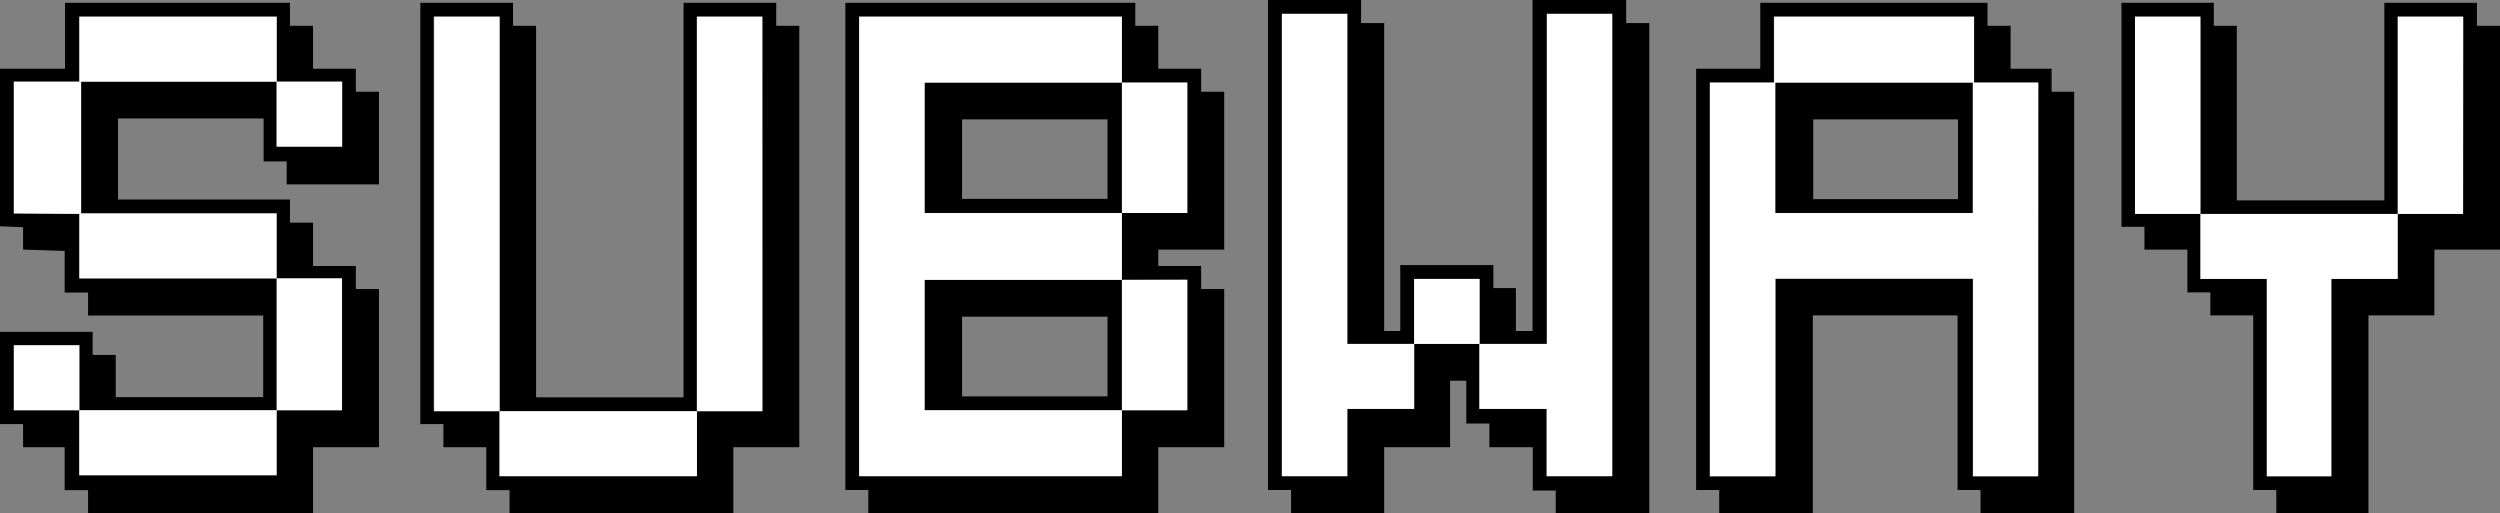
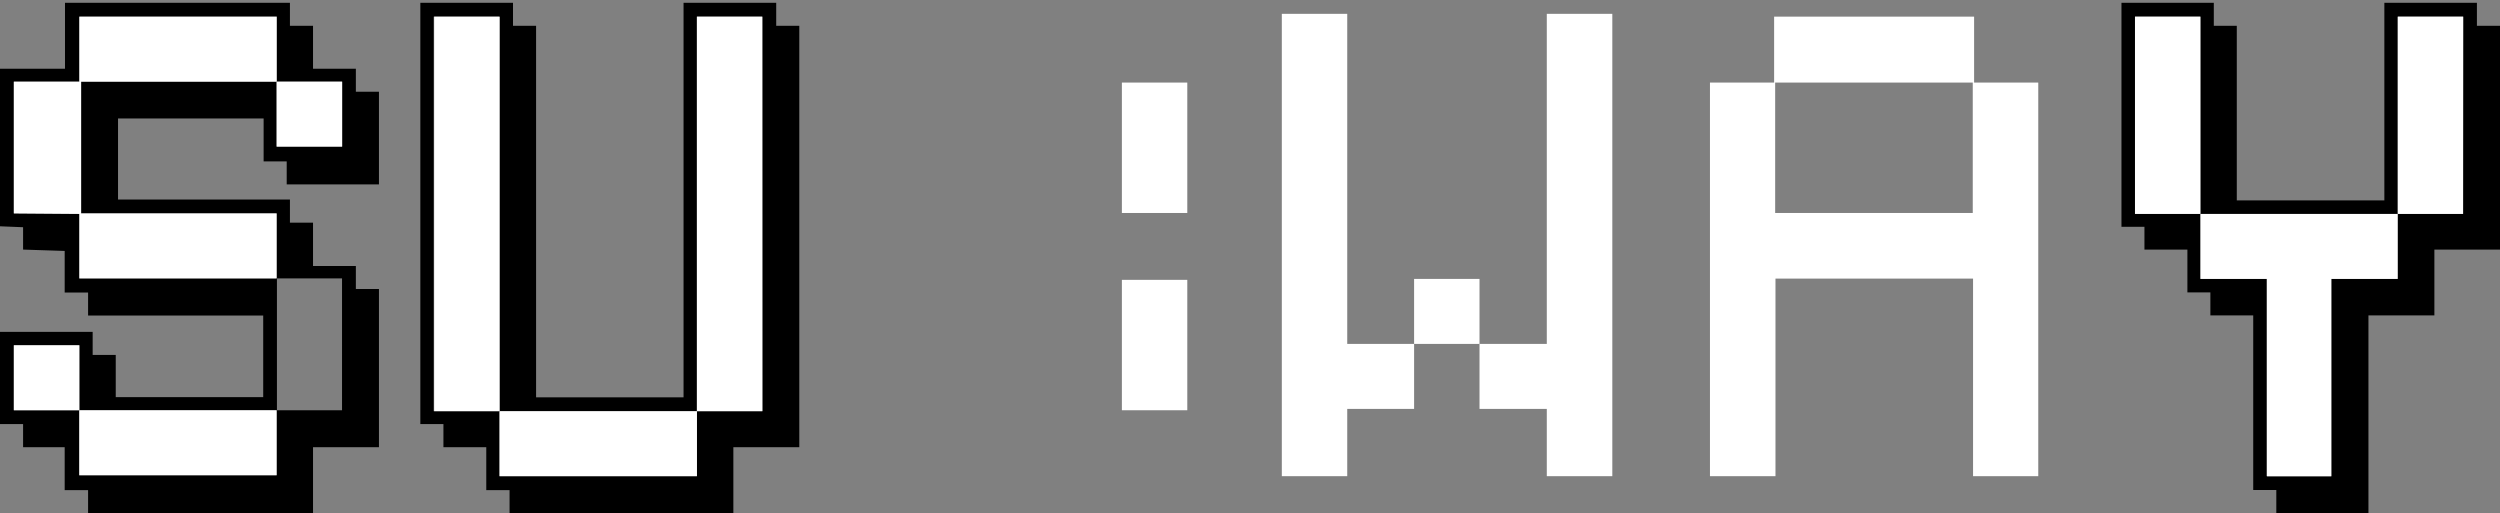
<svg xmlns="http://www.w3.org/2000/svg" viewBox="0 0 240.4 49.33">
  <rect x="0" y="0" width="240.4" height="49.33" fill="#808080" stroke="none" />
  <defs>
    <style>.cls-1{fill:#fff;}</style>
  </defs>
  <title>6</title>
  <g id="Laag_2" data-name="Laag 2">
    <g id="background">
      <path d="M36.44,17.73V8.82H34.22V6.61H30.1V2.48H27.88V.27H6.25V6.61H0V21.76l2.22.09V24l4,.13v4H8.47v2.21H25.31v7.85H11.13V34.13H8.91V31.91H0v8.87H2.22V43h4v4.13H8.47v2.21H30.1V43h6.34V27.79H34.22V25.58H30.1V21.41H27.88V19.19H11.35v-7.8h14v4.13h2.22v2.21ZM26.6,14.1V7.85H7.8V20.52H26.6v6.25h6.29V39.45H26.6V45.7h-19V39.45H1.33V33.2h6.3v6.25h19V26.77h-19v-6.2l-6.3-.05V7.85h6.3V1.6h19V7.85h6.29V14.1Z" />
-       <rect class="cls-1" x="26.6" y="26.77" width="6.29" height="12.68" />
      <rect class="cls-1" x="1.33" y="33.2" width="6.3" height="6.25" />
      <rect class="cls-1" x="7.63" y="39.45" width="18.97" height="6.25" />
      <rect class="cls-1" x="26.6" y="7.85" width="6.29" height="6.25" />
      <polygon class="cls-1" points="7.8 7.85 7.8 20.52 26.6 20.52 26.6 26.77 7.63 26.77 7.63 20.57 1.33 20.52 1.33 7.85 7.63 7.85 7.63 1.6 26.6 1.6 26.6 7.85 7.8 7.85" />
      <path d="M74.64,2.48V.27H65.73V38.21H51.55V2.48H49.33V.27H40.42V40.78h2.22V43h4.12v4.13H49v2.21H70.52V43h6.34V2.48ZM73.31,39.54H67v6.25h-19V39.54h-6.3V1.6h6.3V39.54H67V1.6h6.29Z" />
      <rect class="cls-1" x="67.02" y="1.6" width="6.29" height="37.94" />
      <rect class="cls-1" x="48.05" y="39.54" width="18.97" height="6.25" />
      <rect class="cls-1" x="41.75" y="1.6" width="6.3" height="37.94" />
-       <path d="M88.91,26.91V39.45h19V26.91Zm17.6,11.21h-14V30.45h14ZM88.91,7.94V20.48h19V7.94Zm17.6,11.21h-14V11.48h14Zm-17.6,7.76V39.45h19V26.91Zm17.6,11.21h-14V30.45h14ZM88.91,7.94V20.48h19V7.94Zm17.6,11.21h-14V11.48h14ZM88.91,7.94V20.48h19V7.94Zm17.6,11.21h-14V11.48h14Zm-17.6,7.76V39.45h19V26.91Zm17.6,11.21h-14V30.45h14Zm-17.6,1.33h19V26.91h-19Zm3.59-9h14v7.67h-14ZM88.91,7.94V20.48h19V7.94Zm17.6,11.21h-14V11.48h14ZM117.72,24V8.82H115.5V6.61h-4.12V2.48h-2.21V.27H81.29V47.12H83.5v2.21h27.88V43h6.34V27.79H115.5V25.58h-4.12V24Zm-3.55,2.88V39.45h-6.29v6.34H82.62V1.6h25.26V7.94h6.29V20.48h-6.29v6.43ZM88.91,39.45h19V26.91h-19Zm3.59-9h14v7.67h-14Zm-3.59-10h19V7.94h-19Zm3.59-9h14v7.67h-14ZM88.91,7.94V20.48h19V7.94Zm17.6,11.21h-14V11.48h14Zm-17.6,7.76V39.45h19V26.91Zm17.6,11.21h-14V30.45h14ZM88.91,26.91V39.45h19V26.91Zm17.6,11.21h-14V30.45h14ZM88.91,7.94V20.48h19V7.94Zm17.6,11.21h-14V11.48h14Z" />
      <rect class="cls-1" x="107.88" y="7.94" width="6.29" height="12.54" />
      <rect class="cls-1" x="107.88" y="26.91" width="6.29" height="12.54" />
-       <polygon class="cls-1" points="88.91 7.94 88.91 20.48 107.88 20.48 107.88 26.91 88.91 26.91 88.91 39.45 107.88 39.45 107.88 45.79 82.62 45.79 82.62 1.6 107.88 1.6 107.88 7.94 88.91 7.94" />
-       <path d="M156.37,2.22V0h-9V31.83h-1.6V27.7H143.6V25.49h-8.95v6.34H133.1V2.22h-2.22V0h-8.95V47.12h2.22v2.21h8.95V43h6.34V36.61H141v4.12h2.22V43h4.17v4.17h2.21v2.21h9V2.22ZM155,45.79h-6.3V39.32h-6.47V33.07H136v6.25h-6.43v6.47h-6.29V1.33h6.29V33.07H136V26.82h6.29v6.25h6.47V1.33H155Z" />
      <rect class="cls-1" x="135.98" y="26.82" width="6.29" height="6.25" />
      <polygon class="cls-1" points="155.04 1.33 155.04 45.79 148.74 45.79 148.74 39.32 142.27 39.32 142.27 33.07 148.74 33.07 148.74 1.33 155.04 1.33" />
      <polygon class="cls-1" points="135.98 33.07 135.98 39.32 129.55 39.32 129.55 45.79 123.26 45.79 123.26 1.33 129.55 1.33 129.55 33.07 135.98 33.07" />
-       <path d="M170.73,7.94V20.48h19V7.94Zm17.55,11.21H174.36V11.48h13.92ZM170.73,7.94V20.48h19V7.94Zm17.55,11.21H174.36V11.48h13.92Zm9-10.33V6.61h-3.94V2.48h-2.22V.27H169.27V6.61H163.1V47.12h2.22v2.21h9v-19h13.92V47.12h2.21v2.21h9V8.82Zm-1.33,37H189.7v-19h-19v19h-6.3V7.94h6.17V1.6h19.23V7.94H196ZM170.73,20.48h19V7.94h-19Zm3.63-9h13.92v7.67H174.36Z" />
      <path class="cls-1" d="M189.83,7.94V1.6H170.6V7.94h-6.17V45.79h6.3v-19h19v19H196V7.94Zm-.13,12.54h-19V7.94h19Z" />
      <path d="M238.18,2.48V.27h-8.9v19H215.09V2.48h-2.21V.27H204V21.81h2.21V24h4.13v4.12h2.21v2.21h4.12V47.12h2.22v2.21h8.86v-19h6.34V24h6.34V2.48Zm-1.33,18.09h-6.29v6.25h-6.38v19H218v-19h-6.38V20.57H205.3V1.6h6.29v19h19V1.6h6.29Z" />
      <rect class="cls-1" x="205.3" y="1.6" width="6.29" height="18.97" />
      <rect class="cls-1" x="230.56" y="1.6" width="6.29" height="18.97" />
      <polygon class="cls-1" points="230.56 20.57 230.56 26.82 224.18 26.82 224.18 45.79 217.97 45.79 217.97 26.82 211.59 26.82 211.59 20.57 230.56 20.57" />
    </g>
  </g>
</svg>